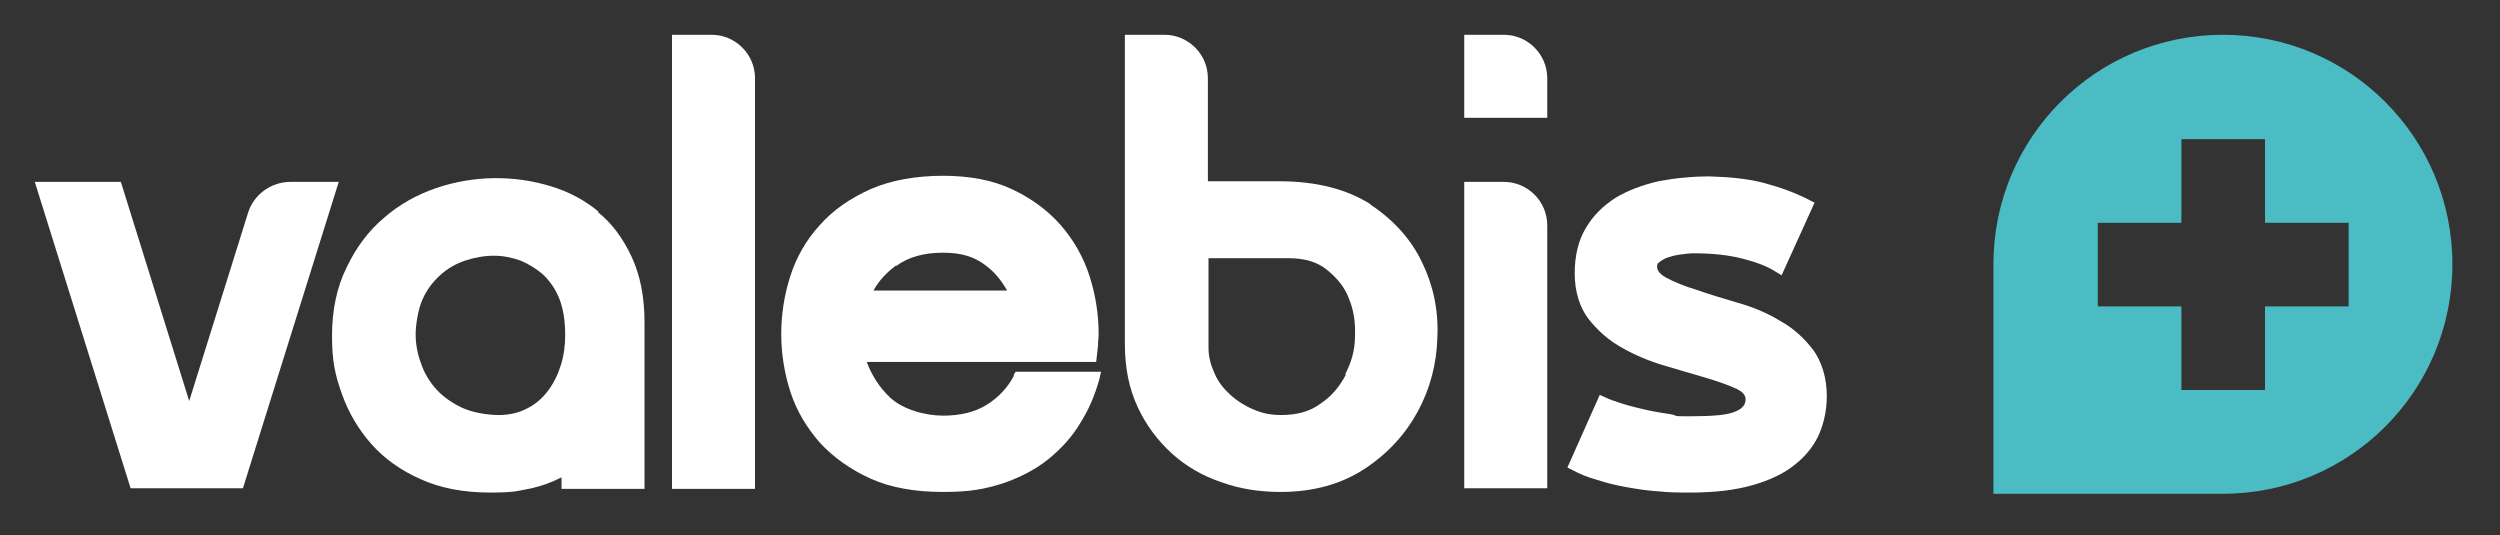
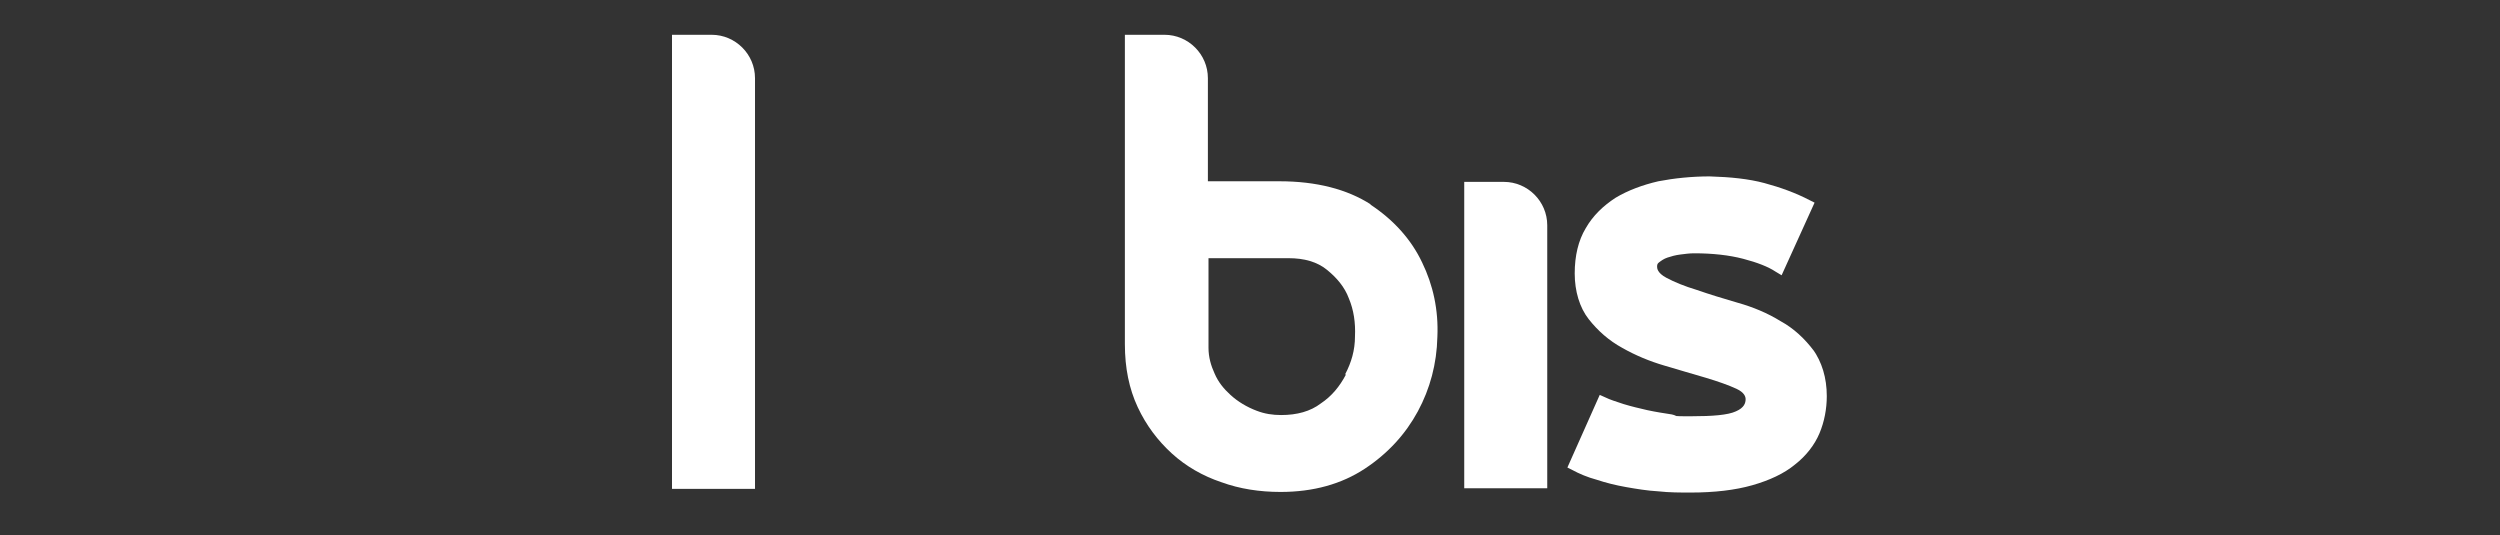
<svg xmlns="http://www.w3.org/2000/svg" id="Ebene_1" viewBox="0 0 409.6 87.7">
  <rect x="0" y="0" width="409.6" height="87.7" fill="#333333" stroke="none" />
  <defs>
    <style>      .st0 {        fill: #4bbcc3;      }      .st1 {        fill: #fff;      }    </style>
  </defs>
-   <path class="st0" d="M364.2,5.7c-20.8,0-37.6,16.8-37.6,37.6v37.6h37.6c20.8,0,37.6-16.8,37.6-37.6s-16.8-37.6-37.6-37.6ZM384.8,50.2h-13.7v13.7h-13.7v-13.7h-13.7v-13.7h13.7v-13.7h13.7v13.7h13.7v13.7Z" />
-   <path class="st1" d="M47.6,29.8c-3.2,0-6.1,2.1-7,5.2l-9.6,30.7-11.2-35.9H5.7l15.7,50.2h18.4l15.7-50.2h-7.8Z" />
-   <path class="st1" d="M98.1,34.7c-2.3-1.9-4.9-3.3-7.9-4.2-5.9-1.8-12.5-1.8-18.7.3-3.2,1.1-6.1,2.7-8.6,4.9-2.5,2.1-4.6,4.9-6.1,8.1-1.6,3.2-2.4,7-2.4,11.2s.5,6.4,1.6,9.5c1.1,3.1,2.7,5.8,4.8,8.2,2.1,2.4,4.9,4.4,8.1,5.8,3.3,1.5,7.1,2.2,11.4,2.2s4.5-.3,6.8-.7c1.7-.4,3.4-1,4.9-1.8v1.9h13.6v-27.3c0-4.1-.7-7.7-2.1-10.7-1.4-3-3.2-5.5-5.6-7.4ZM91.9,59.8c-.5,1.6-1.2,3-2.1,4.2-.9,1.2-2,2.2-3.4,2.9-1.3.7-2.9,1.1-4.7,1.1s-4.3-.4-6-1.2c-1.7-.8-3.1-1.8-4.2-3-1.1-1.2-2-2.7-2.5-4.2-.6-1.6-.9-3.2-.9-4.8s.4-4.1,1.1-5.7c.7-1.6,1.7-2.9,2.9-4,1.2-1.1,2.6-1.9,4.1-2.4,1.5-.5,3.1-.8,4.7-.8s3,.3,4.4.8c1.4.6,2.7,1.4,3.8,2.4,1.1,1.1,2,2.4,2.6,4,.6,1.6.9,3.5.9,5.8,0,1.6-.2,3.3-.7,4.9Z" />
  <path class="st1" d="M116.6,5.7h-6.5v74.4h13.6V12.8c0-3.9-3.2-7.1-7.1-7.1Z" />
-   <path class="st1" d="M166.1,61.6c-1,1.9-2.5,3.5-4.4,4.7-1.9,1.2-4.3,1.8-7.2,1.8s-6.6-1-8.7-3c-1.8-1.7-3-3.7-3.8-5.8h37.6l.3-2.7h0c0-.7.1-1.3.1-1.9,0-3.2-.5-6.4-1.5-9.5-1-3.1-2.6-5.9-4.7-8.3-2.1-2.4-4.8-4.4-8-5.9-3.2-1.5-7-2.2-11.3-2.2s-8.5.7-11.9,2.2c-3.3,1.5-6.1,3.4-8.3,5.9-2.2,2.4-3.8,5.2-4.8,8.3-1,3.1-1.5,6.3-1.5,9.5s.5,6.4,1.5,9.5c1,3.1,2.7,5.9,4.8,8.3,2.2,2.4,5,4.4,8.3,5.9,3.3,1.5,7.3,2.2,11.9,2.2s6.9-.5,9.8-1.4c2.9-1,5.4-2.3,7.5-4,2.1-1.7,3.9-3.7,5.2-5.9,1.4-2.2,2.4-4.6,3.1-7.1l.3-1.3h-14l-.3.5ZM146.8,43.6c2-1.5,4.6-2.2,7.7-2.2s5.2.7,7,2.1c1.5,1.1,2.6,2.5,3.5,4.1h-21.9c.9-1.6,2.1-2.9,3.7-4.1Z" />
  <path class="st1" d="M224.6,33.5c-3.9-2.5-8.9-3.8-15-3.8h-11.7V12.8c0-3.9-3.2-7.1-7.1-7.1h-6.5v50.7c0,3.9.7,7.3,2.1,10.3,1.4,3,3.3,5.5,5.6,7.6,2.3,2.1,5.1,3.7,8.1,4.7,3,1.1,6.3,1.6,9.7,1.6,5.4,0,10-1.3,13.8-3.8,3.8-2.5,6.7-5.7,8.7-9.4,2-3.7,3.1-7.8,3.2-12.2.2-4.4-.7-8.5-2.5-12.2-1.8-3.8-4.7-7-8.5-9.5ZM220.5,61.4c-1,1.9-2.3,3.5-4.1,4.7-1.7,1.3-3.9,1.9-6.5,1.9-1.4,0-2.7-.2-4-.7-1.6-.6-3.1-1.5-4.3-2.6-1.1-1-2-2.1-2.6-3.5-.6-1.3-1-2.7-1-4.2v-14.7h13.1c2.6,0,4.7.6,6.3,1.9,1.6,1.3,2.9,2.8,3.6,4.7.8,1.9,1.1,4,1,6.2,0,2.3-.6,4.3-1.6,6.2Z" />
  <path class="st1" d="M246.4,29.8h-6.5v50.2h13.6v-43.1c0-3.9-3.2-7.1-7.1-7.1Z" />
  <path class="st1" d="M297.2,57.5c-1.5-2-3.3-3.7-5.5-4.9-2.1-1.3-4.5-2.3-7-3-2.4-.7-4.7-1.4-6.7-2.1-2-.6-3.7-1.3-5-2-1.5-.8-1.5-1.6-1.5-1.8s0-.5.3-.7c.4-.3.8-.6,1.4-.8.6-.2,1.3-.4,2.1-.5.8-.1,1.5-.2,2.3-.2,3,0,5.7.3,8,.9,2.3.6,4.1,1.3,5.3,2.1l1,.6,5.4-11.9-.8-.4c-2.3-1.2-4.8-2.1-7.4-2.8-2.6-.7-5.6-1-9-1.1-2.9,0-5.8.3-8.4.8-2.6.6-5,1.5-7,2.7-2,1.3-3.7,2.9-4.9,5-1.2,2-1.8,4.5-1.8,7.4s.8,5.6,2.3,7.5c1.5,1.9,3.3,3.5,5.5,4.7,2.1,1.2,4.5,2.2,6.9,2.9,2.4.7,4.7,1.4,6.8,2,2,.6,3.7,1.2,5,1.8,1.3.6,1.5,1.3,1.5,1.7,0,.6-.2,1.4-1.6,2-1.3.6-3.8.8-7.3.8s-1.9,0-3.2-.3c-1.3-.2-2.6-.4-4-.7-1.3-.3-2.6-.6-3.9-1-1.2-.4-2.2-.7-3-1.1l-.9-.4-5.3,11.9.8.4c1.1.6,2.5,1.2,4,1.6,1.5.5,3.1.9,4.8,1.2,1.7.3,3.5.6,5.3.7,1.8.2,3.6.2,5.3.2,3.9,0,7.3-.4,10.1-1.2,2.8-.8,5.2-1.9,7-3.4,1.8-1.4,3.2-3.2,4-5.1.8-1.9,1.2-4,1.2-6.1,0-3-.8-5.6-2.3-7.7h0Z" />
-   <path class="st1" d="M246.4,5.7h-6.5v13.6h13.6v-6.5c0-3.9-3.2-7.1-7.1-7.1Z" />
</svg>